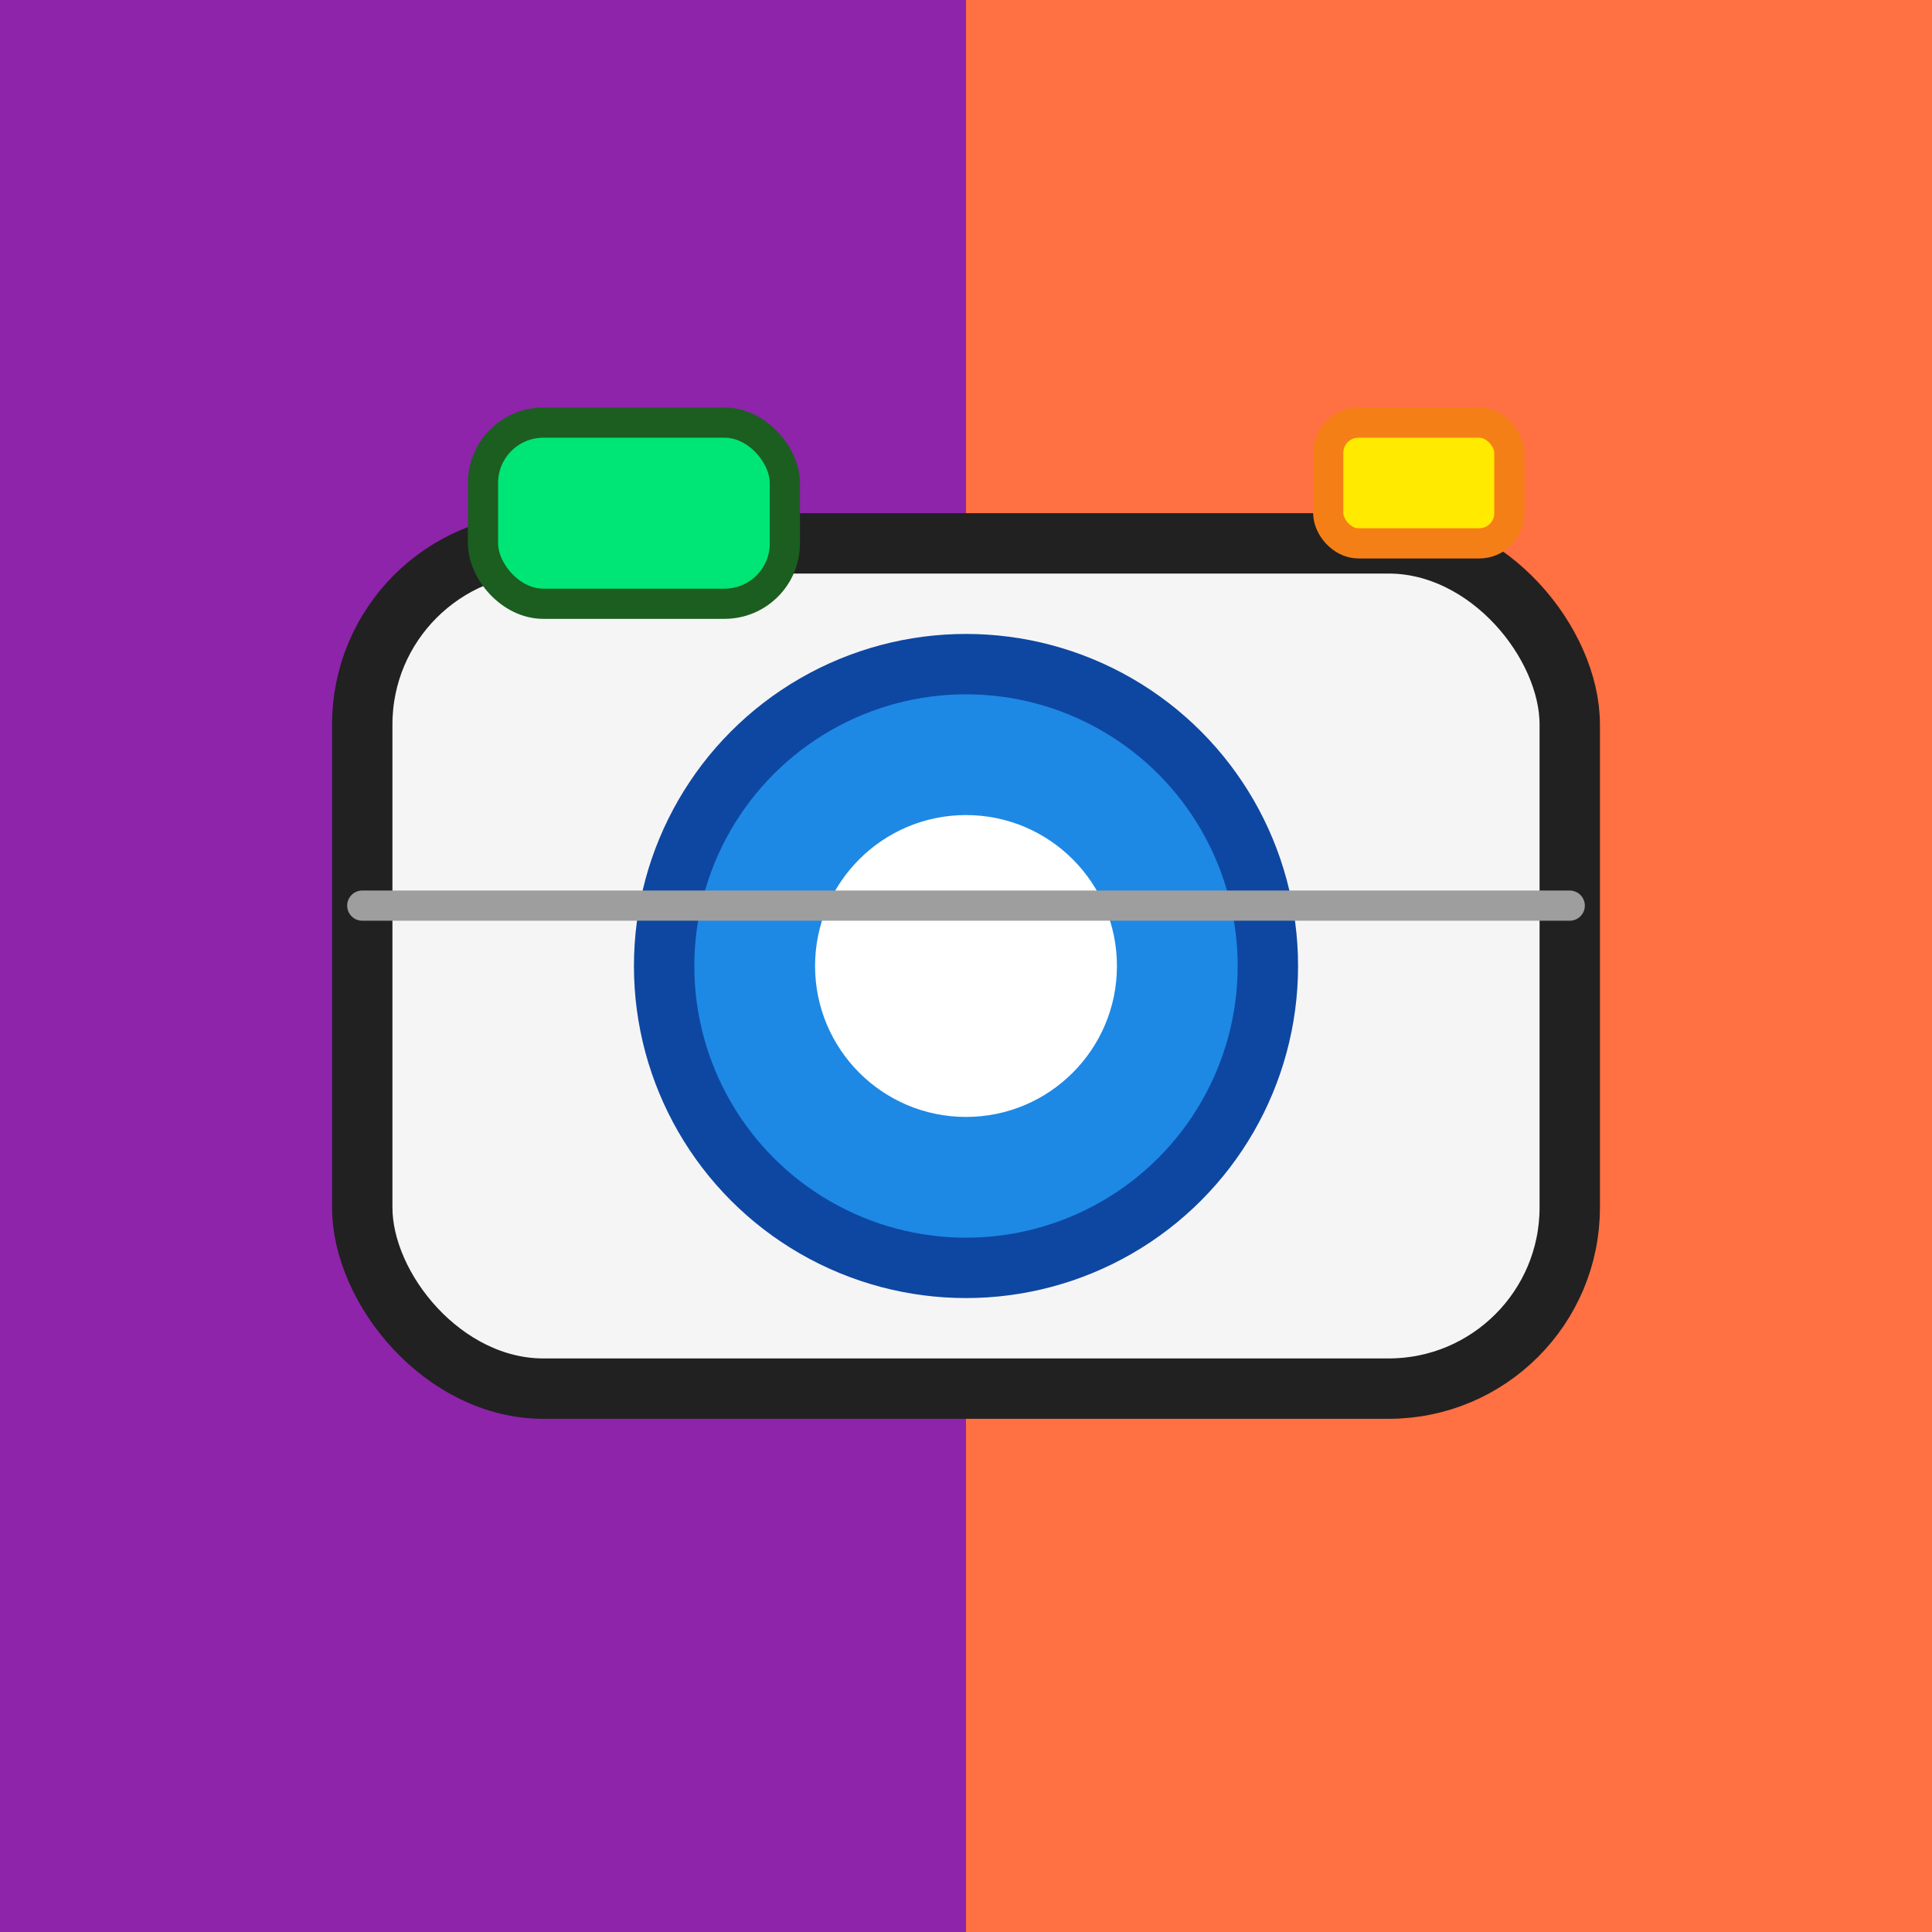
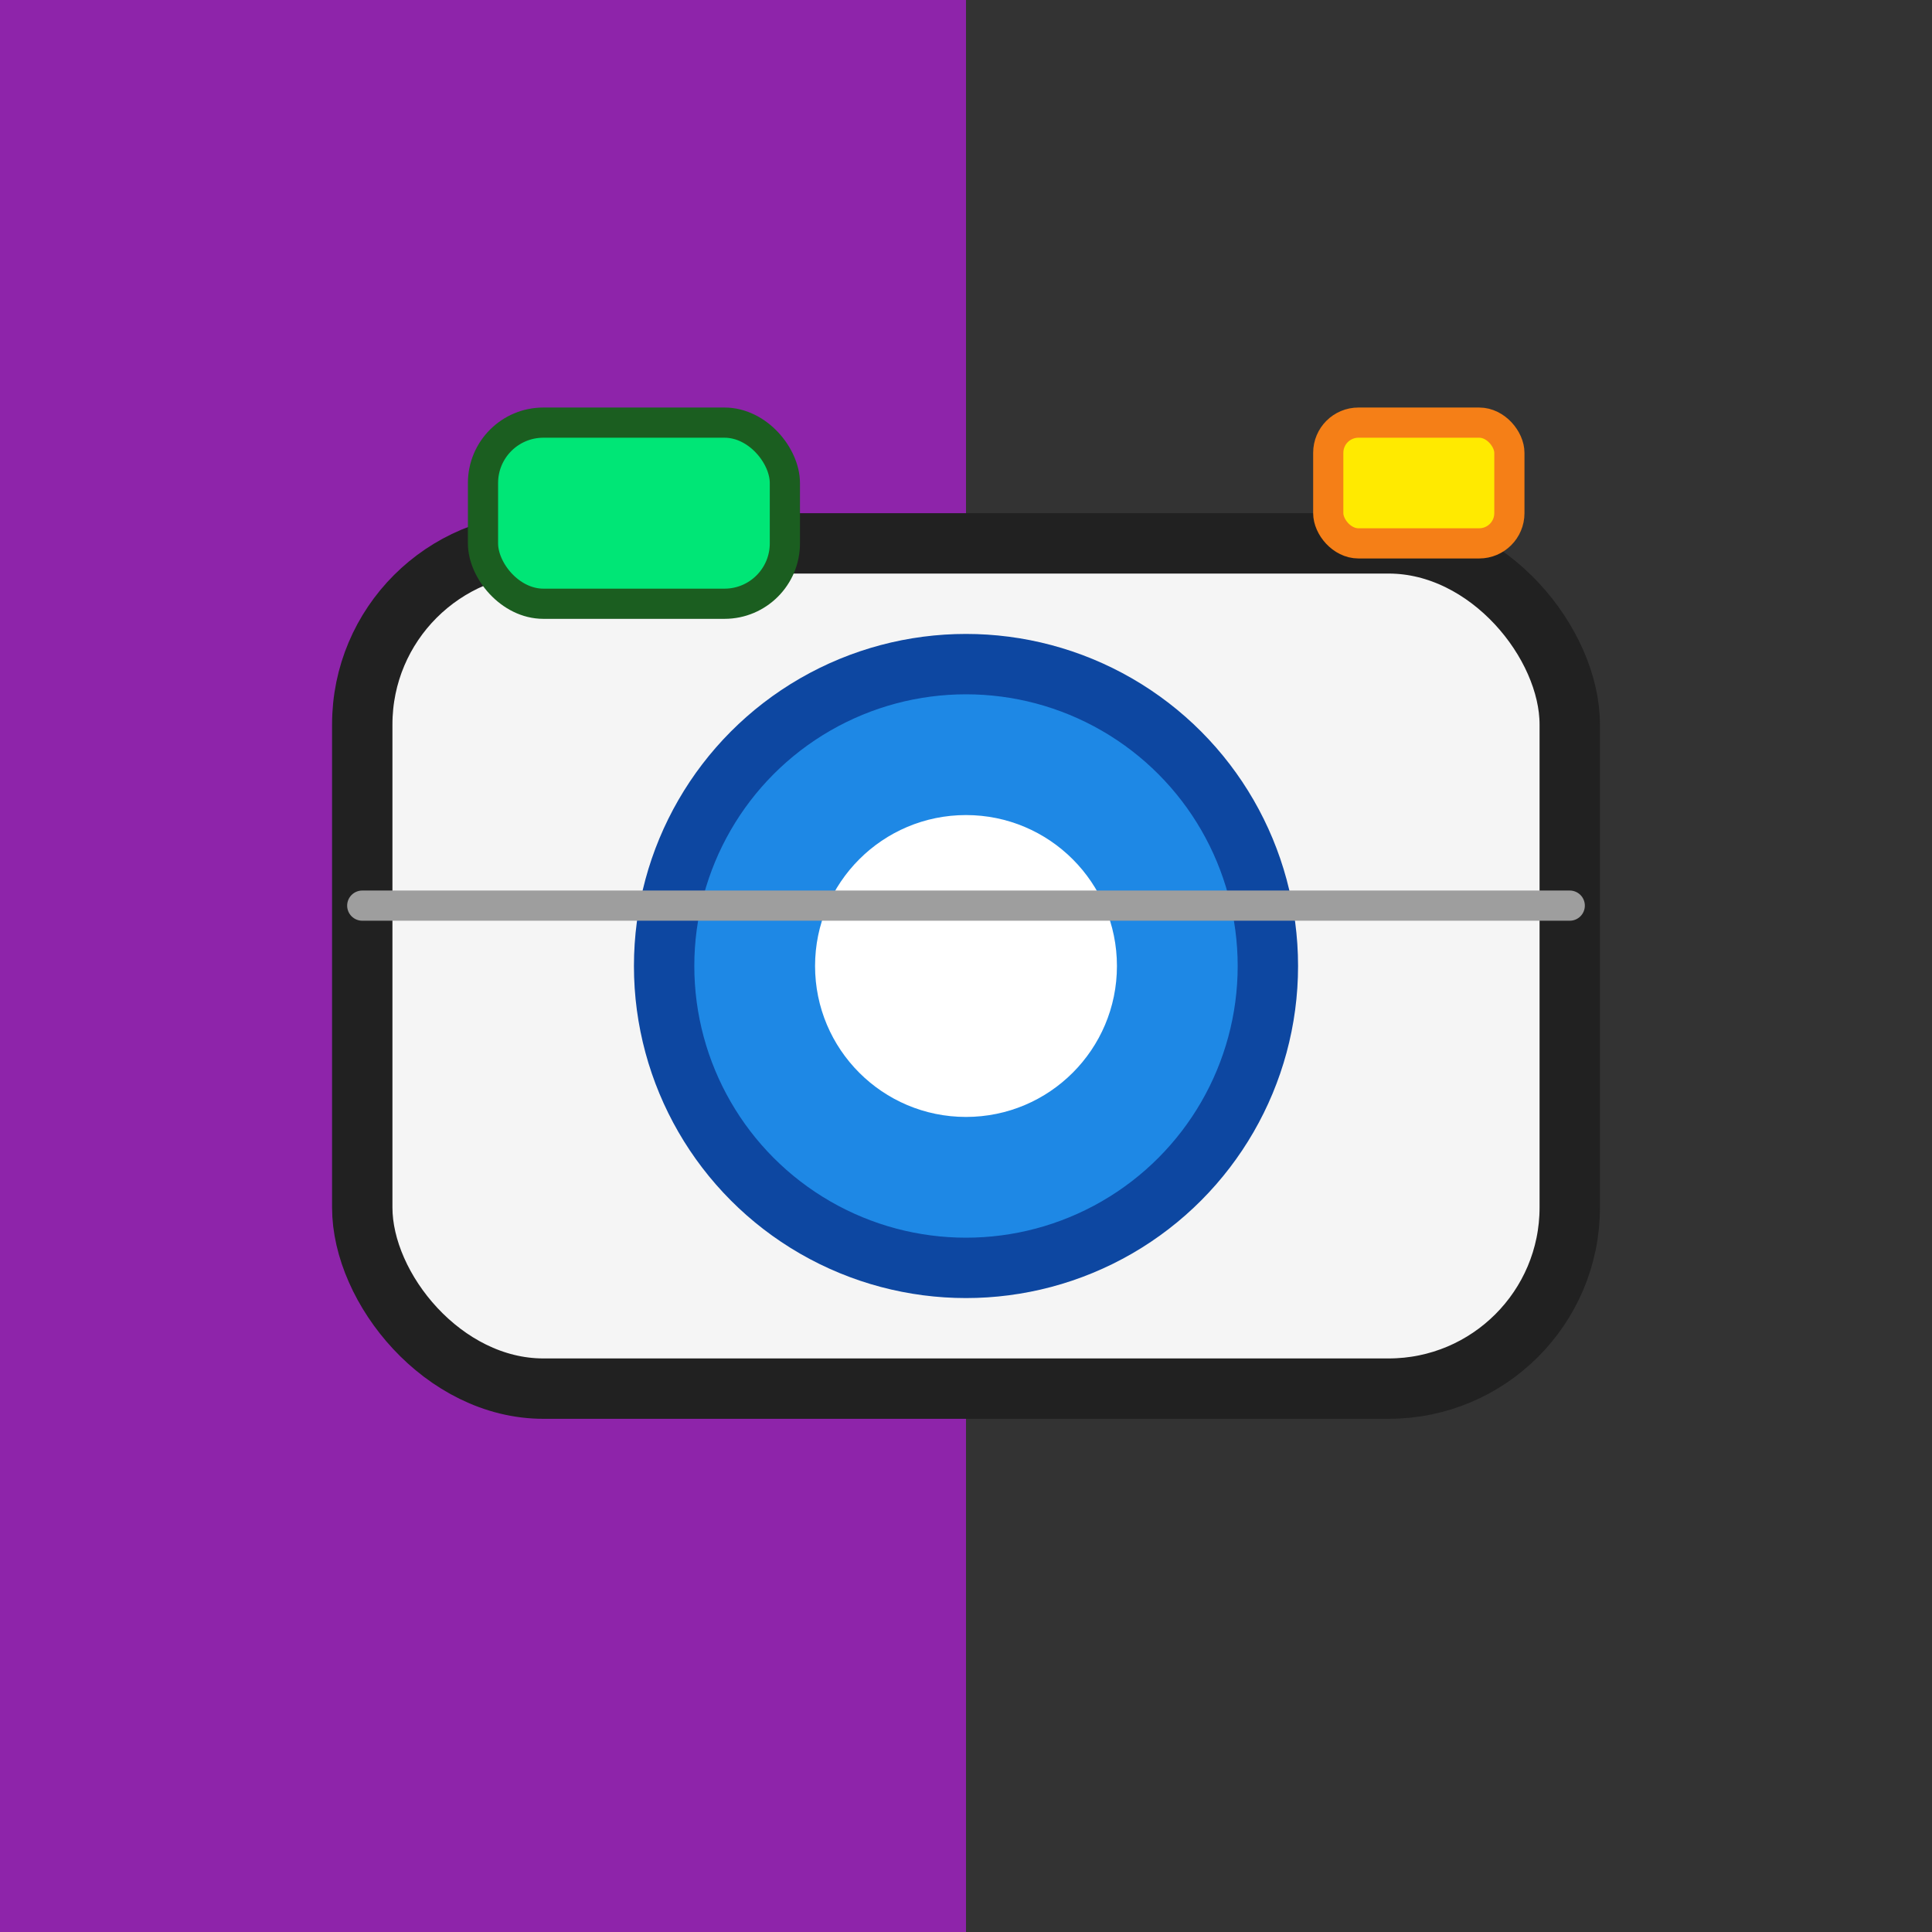
<svg xmlns="http://www.w3.org/2000/svg" viewBox="0 0 64 64" width="64" height="64">
  <rect x="0" y="0" width="64" height="64" fill="#333333" stroke="none" />
  <rect width="32" height="64" fill="#8e24aa" />
-   <rect x="32" width="32" height="64" fill="#ff7043" />
  <rect x="12" y="18" width="40" height="28" rx="6" ry="6" fill="#f5f5f5" stroke="#212121" stroke-width="2" />
  <circle cx="32" cy="32" r="10" fill="#1e88e5" stroke="#0d47a1" stroke-width="2" />
  <circle cx="32" cy="32" r="5" fill="#ffffff" />
  <rect x="16" y="14" width="10" height="6" rx="2" ry="2" fill="#00e676" stroke="#1b5e20" stroke-width="1" />
  <rect x="44" y="14" width="6" height="4" rx="1" ry="1" fill="#ffea00" stroke="#f57f17" stroke-width="1" />
  <line x1="12" y1="30" x2="52" y2="30" stroke="#9e9e9e" stroke-width="1" stroke-linecap="round" />
</svg>